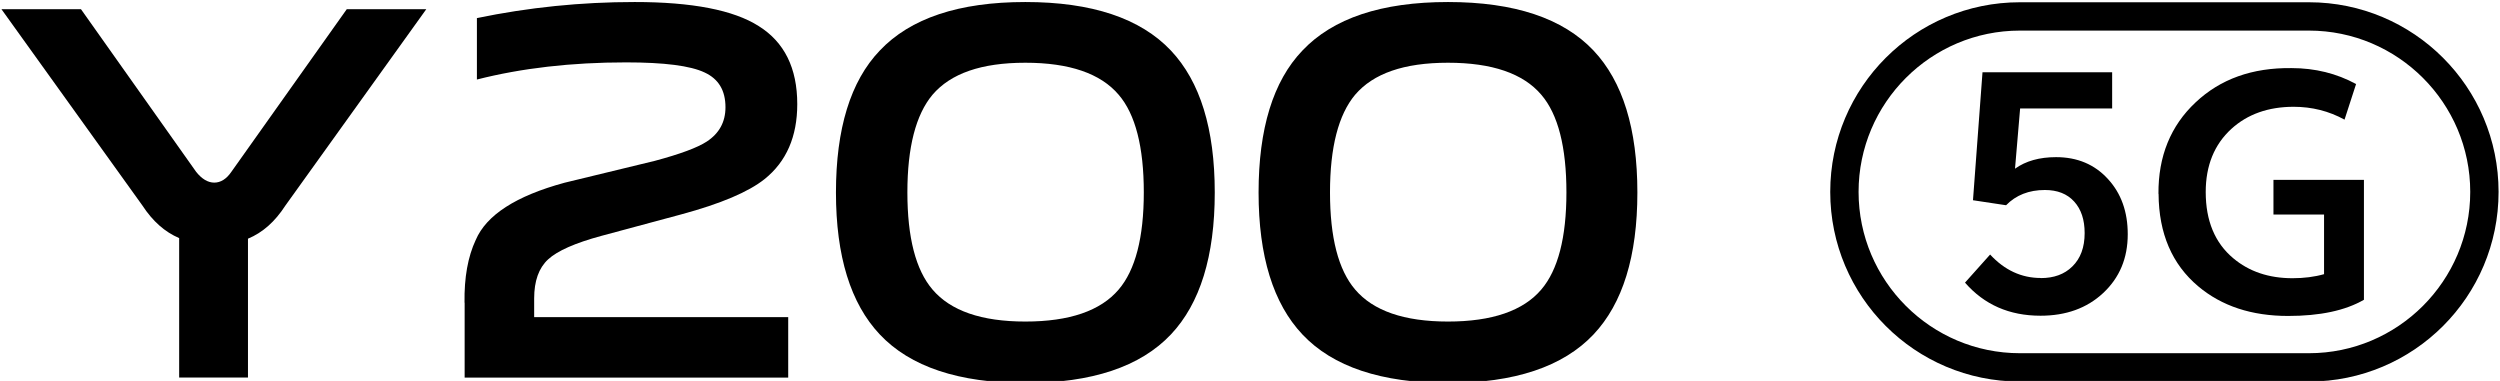
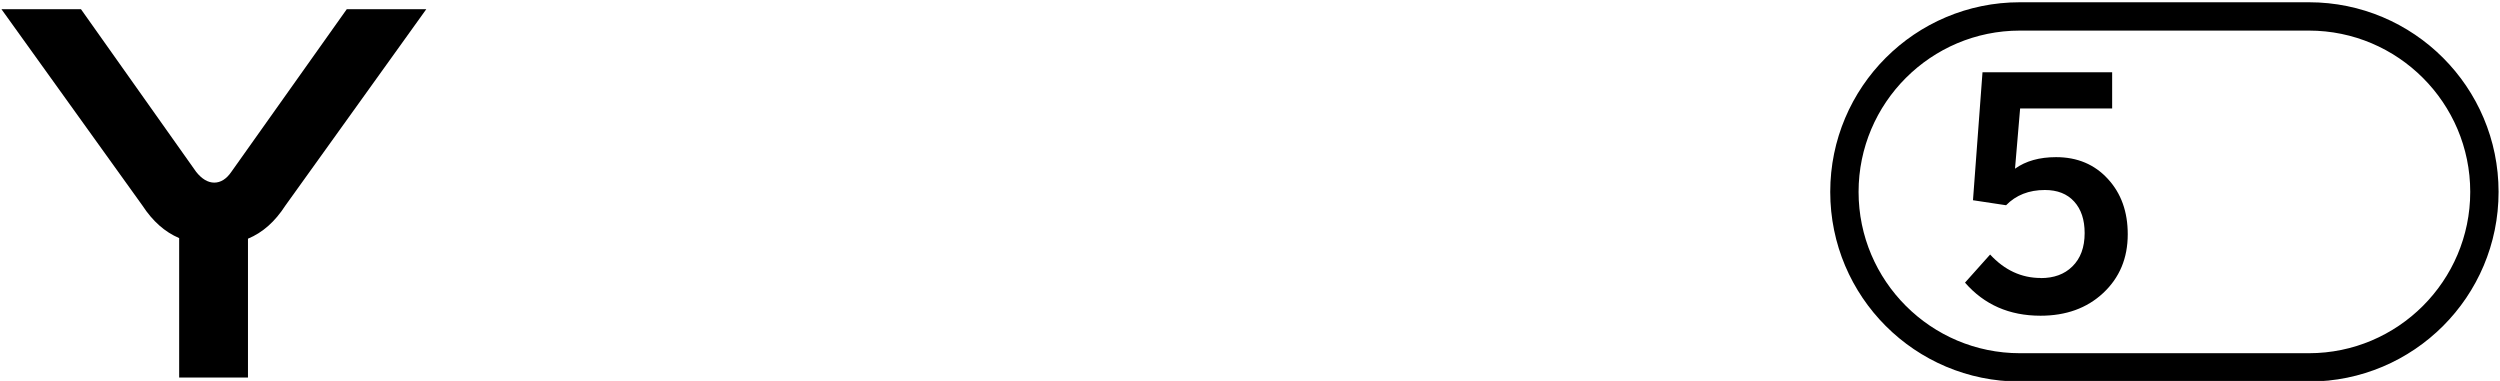
<svg xmlns="http://www.w3.org/2000/svg" id="Isolation_Mode" data-name="Isolation Mode" viewBox="0 0 210 32">
  <defs>
    <style>
      .cls-1 {
        fill: #000;
        stroke-width: 0px;
      }
    </style>
  </defs>
  <g>
    <path class="cls-1" d="M15.05,20c-1.2-.51-2.23-1.42-3.09-2.74L.12.77h6.68l9.68,13.67c.48.6.99.9,1.52.9s1.02-.3,1.43-.9L29.13.77h6.68l-11.84,16.5c-.87,1.35-1.91,2.27-3.14,2.78v11.66h-5.78v-11.7Z" />
-     <path class="cls-1" d="M86.13,32.17c-5.59,0-9.67-1.36-12.23-4.08-2.45-2.6-3.68-6.57-3.68-11.92s1.22-9.35,3.68-11.92c2.57-2.72,6.65-4.08,12.23-4.08s9.66,1.36,12.23,4.08c2.45,2.6,3.68,6.57,3.68,11.92s-1.23,9.32-3.68,11.92c-2.57,2.72-6.65,4.08-12.23,4.08M86.13,27.01c3.7,0,6.32-.9,7.84-2.69,1.4-1.64,2.11-4.36,2.11-8.16s-.7-6.56-2.11-8.2c-1.52-1.79-4.14-2.69-7.84-2.69s-6.27.9-7.8,2.69c-1.4,1.67-2.11,4.41-2.11,8.2s.7,6.51,2.11,8.16c1.52,1.79,4.12,2.69,7.8,2.69" />
-     <path class="cls-1" d="M121.63,32.17c-5.59,0-9.67-1.36-12.23-4.08-2.45-2.6-3.68-6.57-3.68-11.92s1.22-9.35,3.68-11.92c2.57-2.72,6.65-4.08,12.23-4.08s9.66,1.36,12.23,4.08c2.45,2.6,3.68,6.57,3.68,11.92s-1.23,9.32-3.68,11.92c-2.57,2.72-6.65,4.08-12.23,4.08M121.63,27.01c3.7,0,6.32-.9,7.84-2.69,1.4-1.64,2.11-4.36,2.11-8.16s-.7-6.56-2.11-8.2c-1.52-1.79-4.14-2.69-7.84-2.69s-6.27.9-7.8,2.69c-1.4,1.67-2.11,4.41-2.11,8.2s.7,6.51,2.11,8.16c1.52,1.79,4.12,2.69,7.8,2.69" />
-     <path class="cls-1" d="M39.02,25.42c-.03-2.1.28-3.85.94-5.26.9-2.1,3.38-3.7,7.46-4.81l7.59-1.84c2.13-.57,3.58-1.11,4.36-1.62,1.05-.69,1.57-1.65,1.57-2.88,0-1.41-.58-2.38-1.75-2.92-1.2-.57-3.4-.85-6.6-.85-4.58,0-8.76.48-12.53,1.44V1.52c4.34-.9,8.76-1.35,13.25-1.35,4.82,0,8.3.67,10.42,2.02,2.16,1.35,3.24,3.53,3.24,6.56,0,2.72-.91,4.82-2.74,6.29-1.35,1.08-3.68,2.07-7.01,2.97l-6.69,1.8c-2.22.6-3.71,1.26-4.49,1.98-.78.72-1.17,1.81-1.17,3.28v1.57h21.34v5.08h-27.18v-6.29Z" />
  </g>
  <g>
    <g>
      <path class="cls-1" d="M171.42,23.36c1.11,0,1.99-.32,2.65-.97.7-.68,1.04-1.62,1.04-2.81,0-1.12-.29-2-.88-2.65-.59-.65-1.41-.97-2.46-.97-1.34,0-2.43.43-3.26,1.28l-2.78-.42.8-10.75h10.89v3.04h-7.73l-.43,5.06c.91-.65,2.06-.97,3.45-.97,1.78,0,3.24.61,4.36,1.84,1.11,1.21,1.66,2.75,1.66,4.64,0,2.01-.69,3.65-2.06,4.93-1.37,1.28-3.13,1.91-5.27,1.91-2.62,0-4.73-.93-6.34-2.78l2.11-2.36c1.21,1.31,2.63,1.97,4.25,1.97Z" />
-       <path class="cls-1" d="M181.31,16.28c-.02-3.15,1.02-5.71,3.12-7.68,2.08-1.96,4.76-2.92,8.05-2.88,1.99,0,3.8.45,5.43,1.34l-.97,2.99c-1.31-.72-2.74-1.08-4.27-1.08-2.13,0-3.88.62-5.24,1.86-1.43,1.31-2.15,3.08-2.15,5.3,0,2.41.77,4.27,2.31,5.56,1.33,1.12,2.99,1.68,4.98,1.68.96,0,1.84-.11,2.65-.34v-5.01h-4.25v-2.91h7.6v10.07c-1.57.91-3.7,1.36-6.37,1.36-3.06,0-5.58-.83-7.55-2.49-2.2-1.85-3.31-4.44-3.33-7.76Z" />
    </g>
    <path class="cls-1" d="M193.95,2.57c7.47,0,13.55,6.08,13.55,13.55s-6.08,13.55-13.55,13.55h-24.28c-7.47,0-13.55-6.08-13.55-13.55s6.08-13.55,13.55-13.55h24.28M193.95.19h-24.28c-8.8,0-15.93,7.13-15.93,15.93s7.13,15.93,15.93,15.93h24.28c8.8,0,15.93-7.13,15.93-15.93S202.75.19,193.95.19h0Z" />
  </g>
</svg>